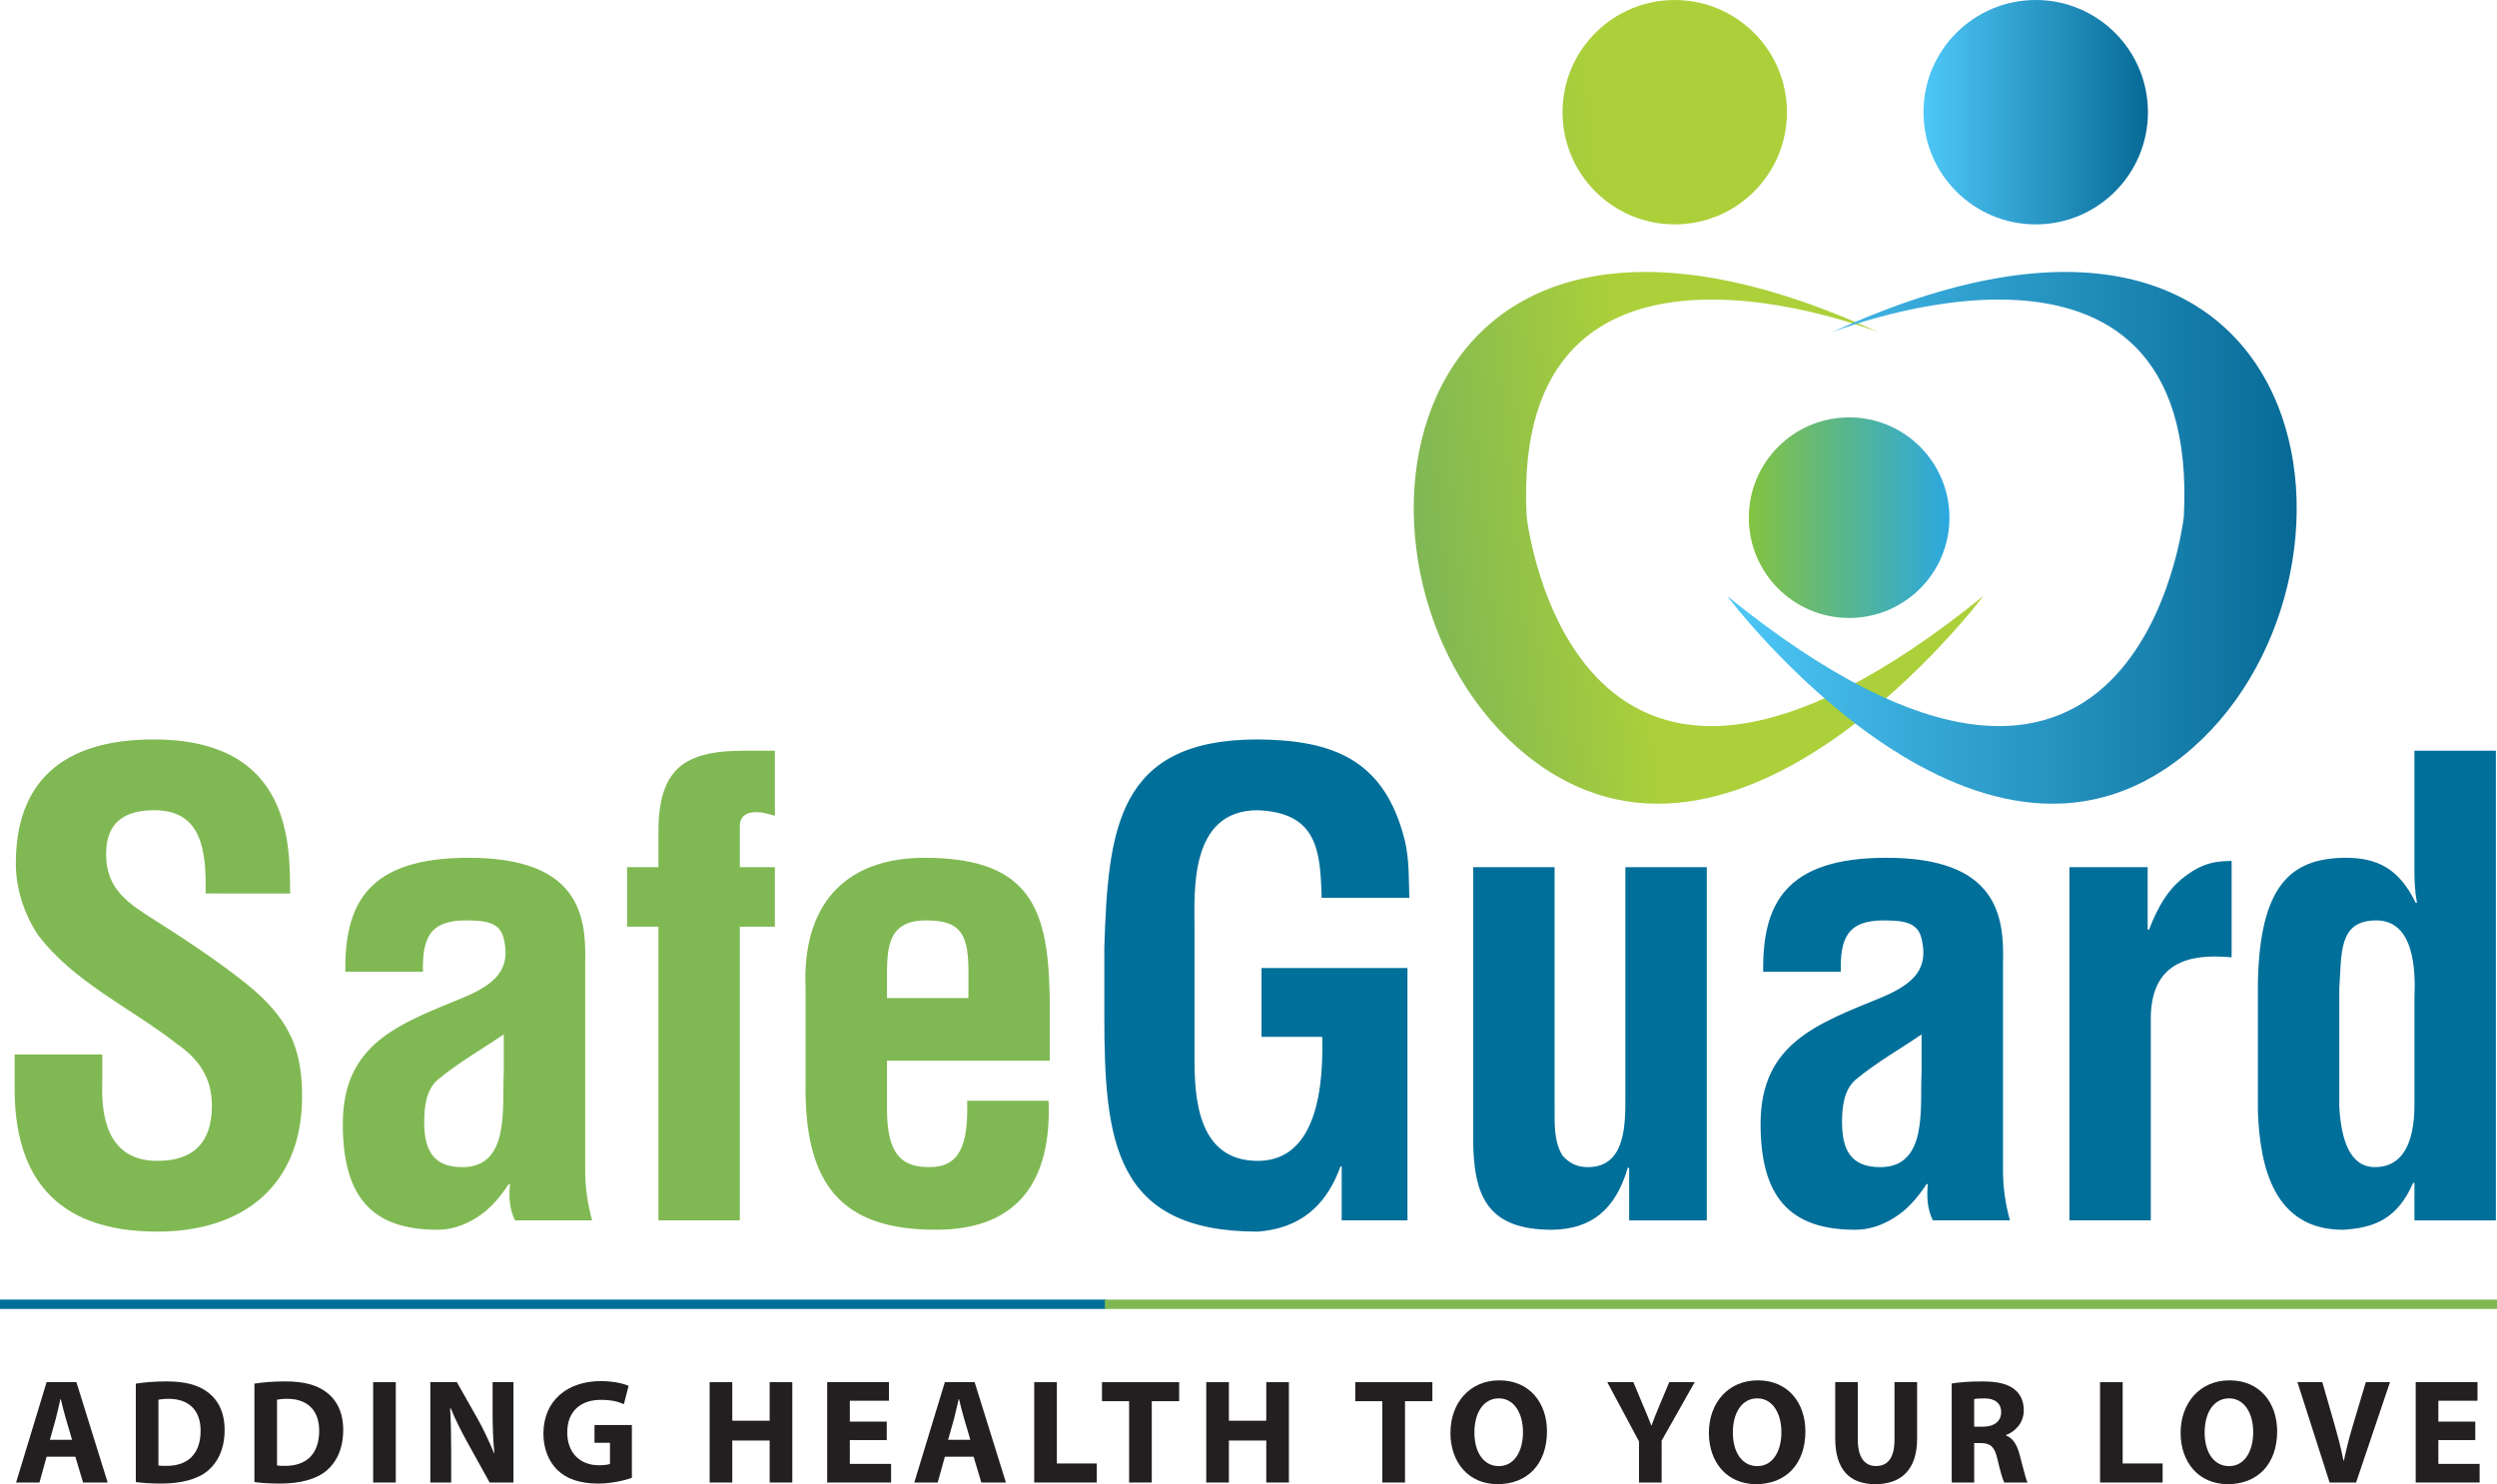
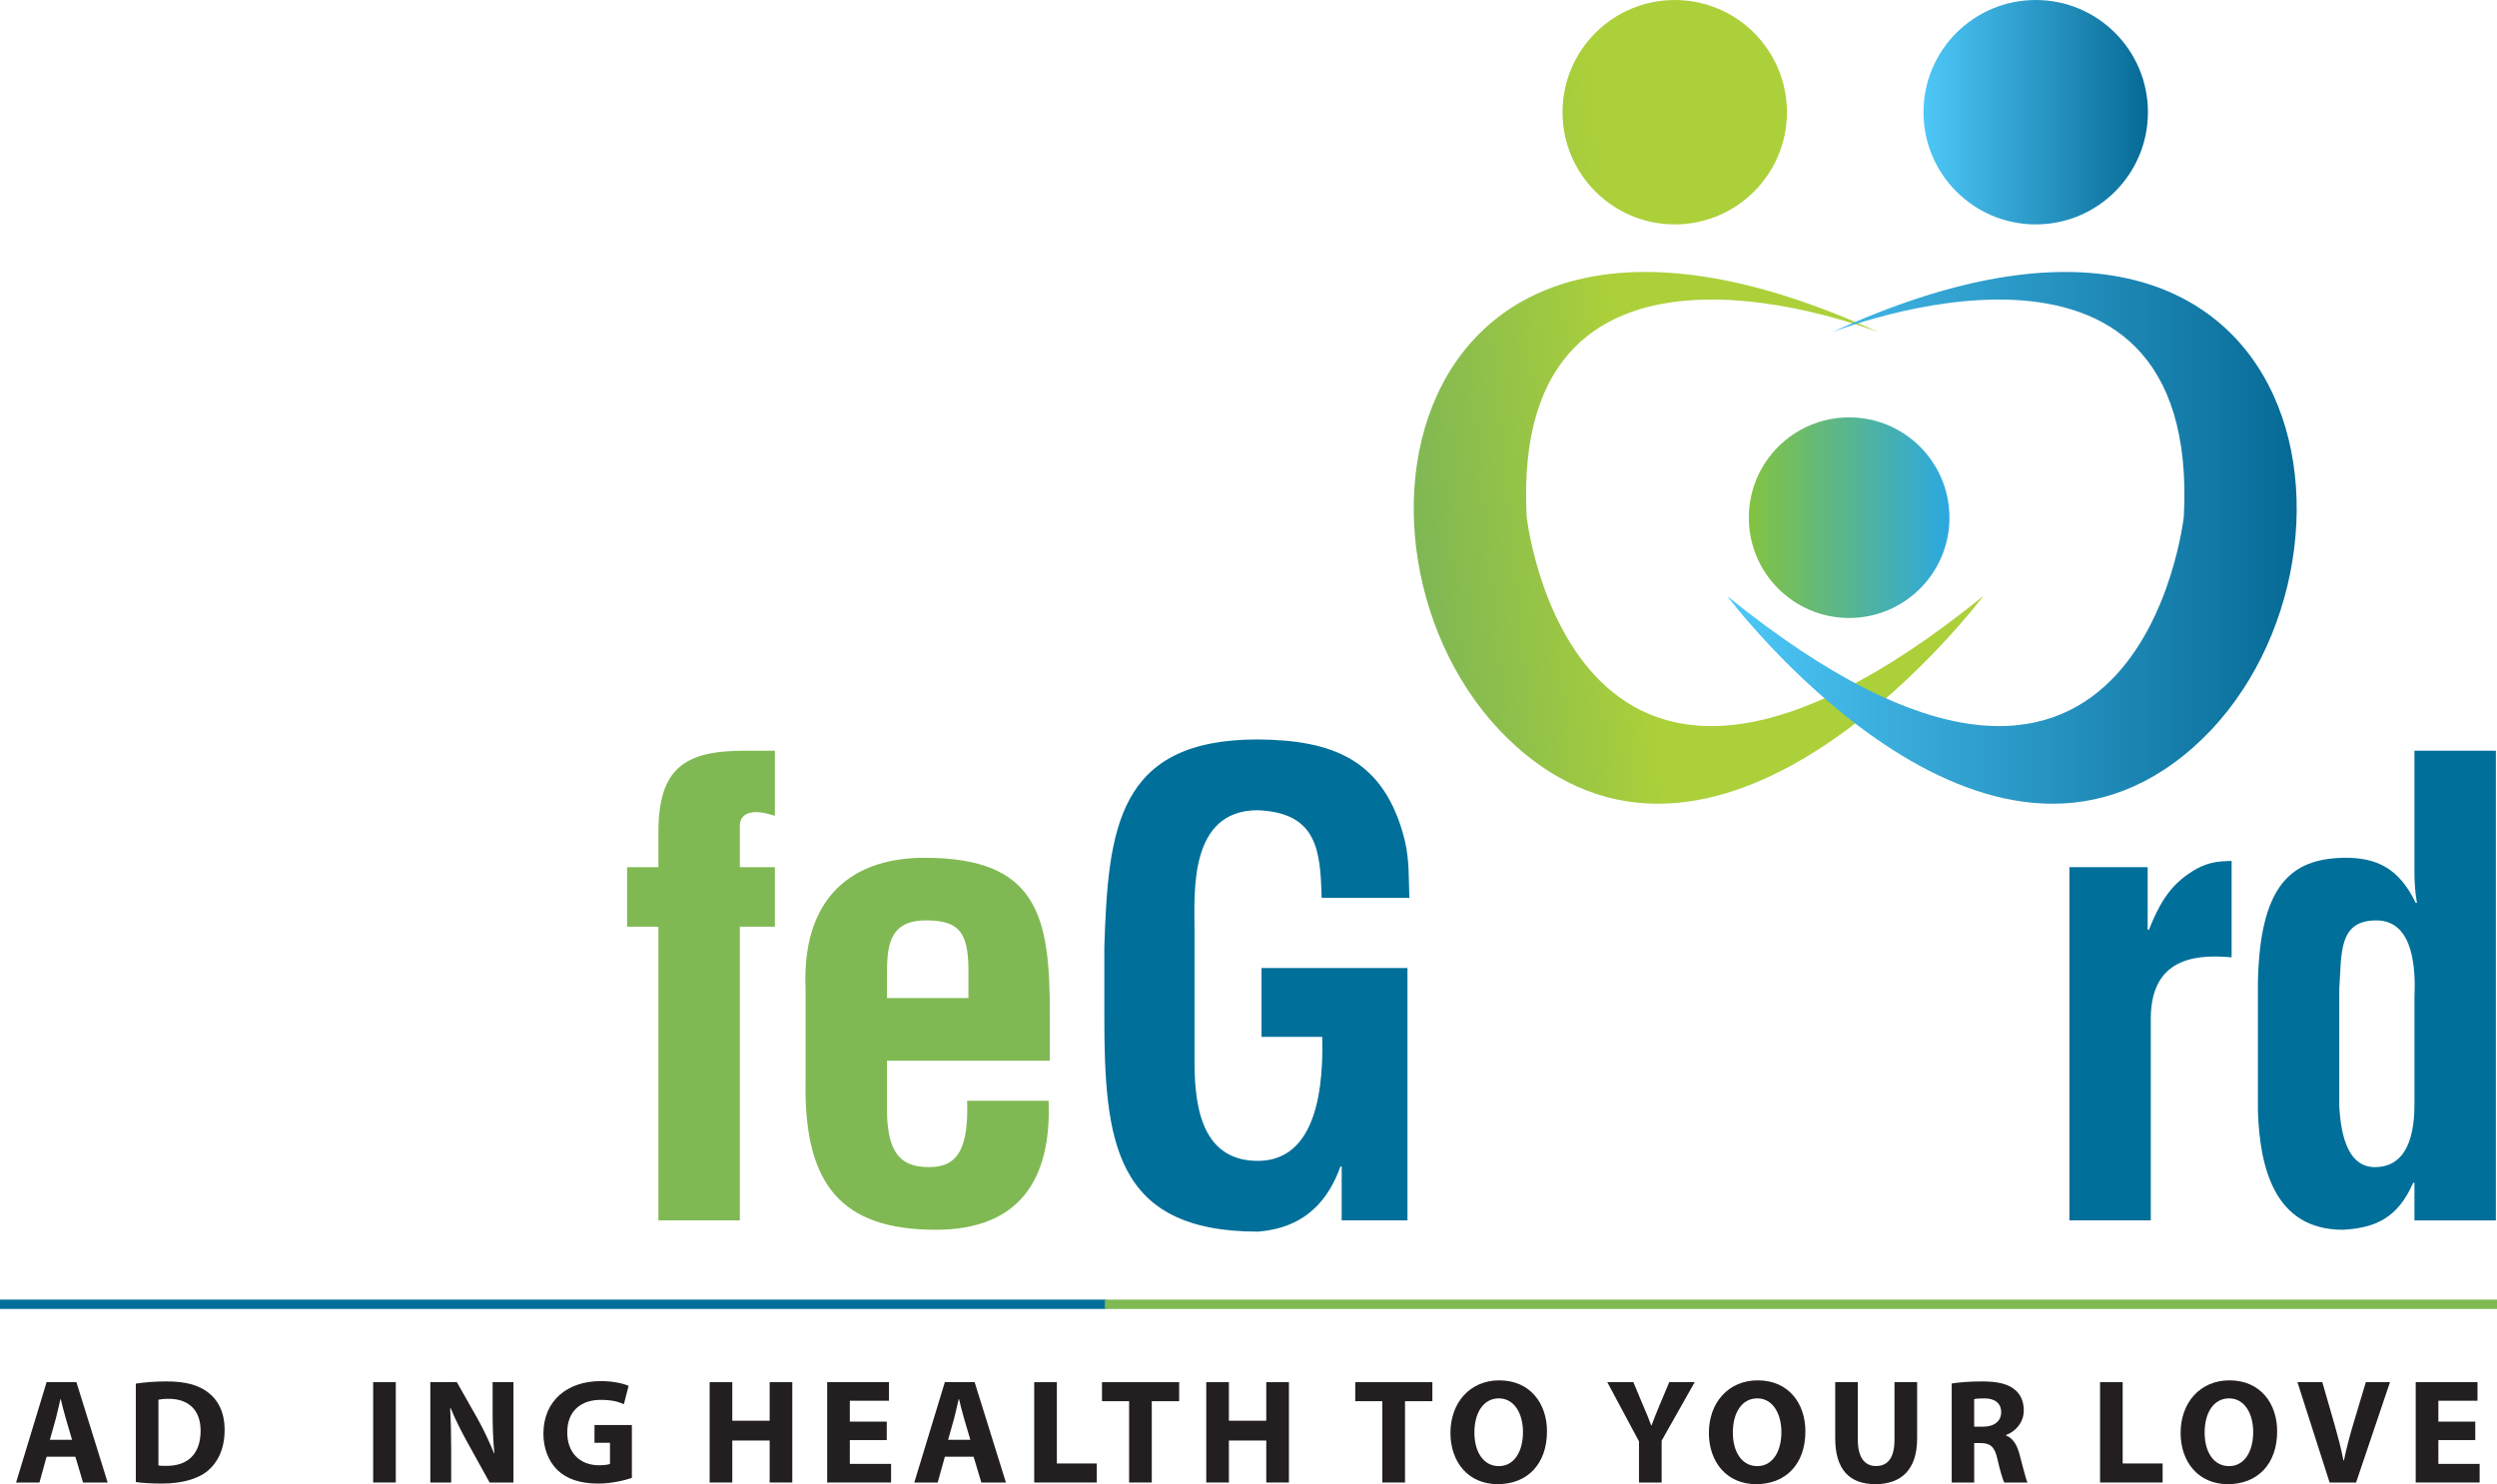
<svg xmlns="http://www.w3.org/2000/svg" version="1.1" id="Layer_1" x="0px" y="0px" width="151.397px" height="90px" viewBox="0 0 151.397 90" enable-background="new 0 0 151.397 90" xml:space="preserve">
  <g>
    <g>
      <linearGradient id="SVGID_1_" gradientUnits="userSpaceOnUse" x1="83.422" y1="8.616" x2="96.996" y2="7.259">
        <stop offset="0" style="stop-color:#7FB754" />
        <stop offset="0.989" style="stop-color:#ACD03A" />
      </linearGradient>
      <circle fill="url(#SVGID_1_)" cx="101.542" cy="6.804" r="6.803" />
      <linearGradient id="SVGID_2_" gradientUnits="userSpaceOnUse" x1="85.939" y1="34.019" x2="99.517" y2="32.661">
        <stop offset="0" style="stop-color:#7FB754" />
        <stop offset="0.989" style="stop-color:#ACD03A" />
      </linearGradient>
      <path fill="url(#SVGID_2_)" d="M113.911,20.158c0,0-22.4-8.975-21.347,11.163c0,0,2.717,25.04,27.684,4.827    c0,0-14.943,19.913-27.684,9.654C79.819,35.544,83.741,6.281,113.911,20.158z" />
      <linearGradient id="SVGID_3_" gradientUnits="userSpaceOnUse" x1="116.625" y1="6.805" x2="130.232" y2="6.805">
        <stop offset="0" style="stop-color:#4EC8F8" />
        <stop offset="0.989" style="stop-color:#086B97" />
      </linearGradient>
      <circle fill="url(#SVGID_3_)" cx="123.429" cy="6.804" r="6.804" />
      <linearGradient id="SVGID_4_" gradientUnits="userSpaceOnUse" x1="104.725" y1="32.615" x2="139.253" y2="32.615">
        <stop offset="0" style="stop-color:#4EC8F8" />
        <stop offset="0.989" style="stop-color:#086B97" />
      </linearGradient>
      <path fill="url(#SVGID_4_)" d="M111.061,20.158c0,0,22.4-8.975,21.348,11.163c0,0-2.719,25.04-27.684,4.827    c0,0,14.941,19.913,27.684,9.654C145.15,35.544,141.229,6.281,111.061,20.158z" />
      <linearGradient id="SVGID_5_" gradientUnits="userSpaceOnUse" x1="106.034" y1="31.392" x2="118.197" y2="31.392">
        <stop offset="0" style="stop-color:#83C341" />
        <stop offset="0.989" style="stop-color:#2CA8DF" />
      </linearGradient>
      <circle fill="url(#SVGID_5_)" cx="112.116" cy="31.392" r="6.082" />
    </g>
-     <path fill="#80B953" d="M12.467,54.181c0.039-2.544-0.189-5.05-3.112-5.05c-1.784,0-2.923,0.72-2.923,2.658   c0,2.166,1.366,3,3.035,4.064c1.75,1.1,4.977,3.227,6.457,4.67c1.823,1.784,2.392,3.492,2.392,5.961   c0,5.395-3.568,8.202-8.772,8.202c-6.38,0-8.657-3.569-8.657-8.656v-2.089h5.315v1.67c-0.113,2.772,0.722,4.785,3.342,4.785   c2.242,0,3.304-1.177,3.304-3.341c0-1.672-0.761-2.809-2.127-3.759c-2.771-2.166-6.228-3.722-8.393-6.569   c-0.874-1.292-1.368-2.851-1.368-4.365c0-4.864,2.737-7.522,8.356-7.522c8.468,0,8.241,6.53,8.277,9.342H12.467z" />
-     <path fill="#80B953" d="M31.227,74.003c-0.343-0.683-0.381-1.444-0.304-2.202h-0.077c-0.57,0.872-1.215,1.594-1.974,2.05   c-0.722,0.457-1.519,0.722-2.356,0.722c-3.986,0-5.731-2.015-5.731-6.419c0-4.899,3.454-6.075,7.327-7.668   c2.088-0.876,2.85-1.824,2.431-3.571c-0.227-0.948-0.987-1.102-2.315-1.102c-2.242,0-2.619,1.176-2.584,3.114h-4.708   c-0.039-4.065,1.292-6.911,7.482-6.911c6.72,0,7.136,3.531,7.063,6.34v12.648c0,1.023,0.153,2.01,0.418,2.998H31.227z    M30.542,62.725c-1.215,0.836-2.696,1.67-3.985,2.737c-0.722,0.606-0.837,1.668-0.837,2.581c0,1.631,0.493,2.734,2.319,2.734   c2.923,0,2.39-3.685,2.504-5.734V62.725z" />
    <path fill="#80B953" d="M38.021,56.193v-3.608h1.9v-2.126c0-3.873,1.595-4.935,5.203-4.935h1.859v3.947   c-0.379-0.114-0.797-0.226-1.101-0.226c-0.723,0-1.026,0.34-1.026,0.836v2.504h2.127v3.608h-2.127v17.81h-4.936v-17.81H38.021z" />
    <path fill="#80B953" d="M48.844,59.953c-0.227-5.05,2.354-7.936,7.215-7.936c6.873,0,7.594,3.568,7.594,9.415v2.888H53.78v3.112   c0.037,2.811,1.1,3.342,2.583,3.342c1.823,0,2.354-1.328,2.277-4.023h4.938c0.188,4.785-1.785,7.822-6.836,7.822   c-5.696,0-8.013-2.697-7.898-9V59.953z M58.717,60.523v-1.859c-0.039-2.168-0.608-2.851-2.581-2.851   c-2.469,0-2.356,1.896-2.356,3.834v0.875H58.717z" />
    <path fill="#006F9A" d="M66.956,57.486c0.227-7.253,0.797-12.646,9.303-12.646c4.558,0.038,7.708,1.215,8.923,6.153   c0.269,1.139,0.229,2.315,0.269,3.454h-5.318c-0.074-2.886-0.266-5.164-3.874-5.315c-4.176,0-3.834,4.973-3.834,7.177v7.898   c0,2.355,0.189,6.189,3.834,6.189c3.04,0,4.023-3.227,3.911-7.519h-3.682V58.7h8.849v15.304h-3.988v-3.266h-0.076   c-1.063,2.96-3.075,3.797-5.013,3.948c-8.734,0-9.303-5.544-9.303-13.138V57.486z" />
-     <path fill="#006F9A" d="M98.777,70.814h-0.079c-0.757,2.543-2.199,3.722-4.592,3.76c-3.915,0-4.786-2.015-4.786-5.582V52.585h4.938   v14.658c0,0.95-0.039,2.015,0.492,2.849c0.419,0.457,0.875,0.683,1.521,0.683c2.315,0,2.278-2.62,2.278-4.292V52.585h4.936v21.42   h-4.707V70.814z" />
-     <path fill="#006F9A" d="M117.192,74.003c-0.34-0.683-0.379-1.444-0.303-2.202h-0.076c-0.571,0.872-1.214,1.594-1.978,2.05   c-0.718,0.457-1.515,0.722-2.353,0.722c-3.986,0-5.735-2.015-5.735-6.419c0-4.899,3.457-6.075,7.33-7.668   c2.09-0.876,2.849-1.824,2.43-3.571c-0.226-0.948-0.987-1.102-2.315-1.102c-2.24,0-2.62,1.176-2.581,3.114h-4.709   c-0.038-4.065,1.29-6.911,7.481-6.911c6.722,0,7.137,3.531,7.063,6.34v12.648c0,1.023,0.151,2.01,0.417,2.998H117.192z    M116.508,62.725c-1.214,0.836-2.697,1.67-3.987,2.737c-0.722,0.606-0.836,1.668-0.836,2.581c0,1.631,0.495,2.734,2.317,2.734   c2.925,0,2.395-3.685,2.506-5.734V62.725z" />
    <path fill="#006F9A" d="M130.216,56.382h0.077c0.607-1.554,1.212-2.43,1.936-3.038c1.405-1.176,2.355-1.1,3.077-1.139v5.849   c-2.734-0.266-4.824,0.417-4.9,3.568v12.382h-4.935v-21.42h4.745V56.382z" />
    <path fill="#006F9A" d="M146.391,71.725h-0.076c-0.946,2.164-2.315,2.735-4.254,2.849c-4.176,0-5.05-3.799-5.161-7.216V59.61   c0.111-5.884,1.973-7.519,5.161-7.593c2.092-0.04,3.42,0.683,4.407,2.732h0.075c-0.112-0.646-0.152-1.253-0.152-1.896v-7.33h4.938   v28.482h-4.938V71.725z M146.391,60.561c0.077-1.71,0-4.747-2.314-4.747c-2.318,0-2.09,2.012-2.243,4.139v7.139   c0.116,2.052,0.647,3.683,2.166,3.683c1.596,0,2.392-1.328,2.392-3.794V60.561z" />
    <rect y="78.809" fill="#006F9A" width="67.081" height="0.566" />
    <rect x="66.987" y="78.809" fill="#80B953" width="84.41" height="0.566" />
    <path fill="#231F20" d="M2.825,88.338L2.392,89.9H0.975l1.85-6.085h1.808L6.528,89.9H5.036l-0.467-1.563H2.825z M4.369,87.309   L3.99,86.019c-0.107-0.363-0.217-0.813-0.306-1.174h-0.02c-0.089,0.361-0.181,0.821-0.278,1.174l-0.361,1.291H4.369z" />
    <path fill="#231F20" d="M8.235,83.904c0.506-0.081,1.164-0.135,1.853-0.135c1.164,0,1.922,0.218,2.501,0.647   c0.633,0.471,1.03,1.22,1.03,2.294c0,1.168-0.425,1.971-1.003,2.465c-0.641,0.535-1.628,0.789-2.82,0.789   c-0.711,0-1.227-0.044-1.561-0.091V83.904z M9.607,88.863c0.12,0.027,0.316,0.027,0.48,0.027c1.253,0.008,2.076-0.677,2.076-2.133   c0-1.261-0.742-1.932-1.934-1.932c-0.297,0-0.503,0.027-0.623,0.054V88.863z" />
-     <path fill="#231F20" d="M15.425,83.904c0.506-0.081,1.165-0.135,1.851-0.135c1.166,0,1.925,0.218,2.503,0.647   c0.631,0.471,1.03,1.22,1.03,2.294c0,1.168-0.425,1.971-1.003,2.465c-0.641,0.535-1.627,0.789-2.818,0.789   c-0.715,0-1.229-0.044-1.563-0.091V83.904z M16.797,88.863c0.117,0.027,0.316,0.027,0.478,0.027   c1.255,0.008,2.078-0.677,2.078-2.133c0-1.261-0.742-1.932-1.934-1.932c-0.297,0-0.505,0.027-0.623,0.054V88.863z" />
    <rect x="22.625" y="83.815" fill="#231F20" width="1.372" height="6.085" />
    <path fill="#231F20" d="M26.091,89.9v-6.085H27.7l1.264,2.23c0.359,0.641,0.711,1.4,0.993,2.085h0.019   c-0.081-0.803-0.108-1.626-0.108-2.548v-1.768h1.264V89.9h-1.445l-1.3-2.347c-0.361-0.651-0.769-1.436-1.056-2.149h-0.039   c0.047,0.813,0.064,1.668,0.064,2.664V89.9H26.091z" />
    <path fill="#231F20" d="M38.312,89.62c-0.424,0.146-1.228,0.345-2.033,0.345c-1.109,0-1.914-0.28-2.473-0.813   c-0.552-0.533-0.858-1.328-0.858-2.222c0.008-2.023,1.48-3.179,3.476-3.179c0.786,0,1.392,0.154,1.689,0.289l-0.287,1.112   c-0.335-0.154-0.742-0.264-1.411-0.264c-1.147,0-2.022,0.641-2.022,1.969c0,1.266,0.794,1.996,1.924,1.996   c0.306,0,0.559-0.035,0.667-0.081v-1.282h-0.939v-1.075h2.267V89.62z" />
    <polygon fill="#231F20" points="44.399,83.815 44.399,86.153 46.666,86.153 46.666,83.815 48.038,83.815 48.038,89.9 46.666,89.9    46.666,87.354 44.399,87.354 44.399,89.9 43.027,89.9 43.027,83.815  " />
    <polygon fill="#231F20" points="53.765,87.328 51.526,87.328 51.526,88.771 54.028,88.771 54.028,89.9 50.153,89.9 50.153,83.813    53.9,83.813 53.9,84.941 51.526,84.941 51.526,86.207 53.765,86.207  " />
    <path fill="#231F20" d="M57.288,88.338L56.854,89.9h-1.419l1.853-6.085h1.806l1.897,6.085H59.5l-0.469-1.563H57.288z    M58.833,87.309l-0.38-1.291c-0.109-0.363-0.217-0.813-0.306-1.174h-0.02c-0.089,0.361-0.181,0.821-0.278,1.174l-0.363,1.291   H58.833z" />
    <polygon fill="#231F20" points="62.706,83.815 64.079,83.815 64.079,88.745 66.5,88.745 66.5,89.9 62.706,89.9  " />
    <polygon fill="#231F20" points="68.46,84.969 66.816,84.969 66.816,83.815 71.494,83.815 71.494,84.969 69.834,84.969 69.834,89.9    68.46,89.9  " />
    <polygon fill="#231F20" points="74.51,83.815 74.51,86.153 76.776,86.153 76.776,83.815 78.149,83.815 78.149,89.9 76.776,89.9    76.776,87.354 74.51,87.354 74.51,89.9 73.137,89.9 73.137,83.815  " />
    <polygon fill="#231F20" points="83.813,84.969 82.171,84.969 82.171,83.815 86.847,83.815 86.847,84.969 85.188,84.969    85.188,89.9 83.813,89.9  " />
    <path fill="#231F20" d="M93.796,86.794c0,2.004-1.204,3.206-2.99,3.206c-1.801,0-2.863-1.363-2.863-3.106   c0-1.826,1.175-3.189,2.961-3.189C92.772,83.705,93.796,85.105,93.796,86.794 M89.395,86.867c0,1.201,0.561,2.039,1.483,2.039   c0.928,0,1.463-0.884,1.463-2.066c0-1.104-0.515-2.042-1.463-2.042C89.937,84.798,89.395,85.682,89.395,86.867" />
    <path fill="#231F20" d="M99.375,89.9v-2.492l-1.924-3.594h1.583l0.61,1.461c0.192,0.444,0.327,0.77,0.473,1.166h0.017   c0.137-0.38,0.282-0.732,0.461-1.166l0.614-1.461h1.543l-2.004,3.548V89.9H99.375z" />
    <path fill="#231F20" d="M109.464,86.794c0,2.004-1.201,3.206-2.989,3.206c-1.797,0-2.863-1.363-2.863-3.106   c0-1.826,1.174-3.189,2.963-3.189C108.445,83.705,109.464,85.105,109.464,86.794 M105.065,86.867c0,1.201,0.563,2.039,1.481,2.039   c0.932,0,1.463-0.884,1.463-2.066c0-1.104-0.515-2.042-1.463-2.042C105.607,84.798,105.065,85.682,105.065,86.867" />
    <path fill="#231F20" d="M112.643,83.815v3.494c0,1.058,0.405,1.591,1.102,1.591c0.723,0,1.121-0.508,1.121-1.591v-3.494h1.373   v3.413c0,1.878-0.948,2.772-2.537,2.772c-1.538,0-2.43-0.857-2.43-2.789v-3.396H112.643z" />
    <path fill="#231F20" d="M118.334,83.896c0.439-0.073,1.094-0.126,1.834-0.126c0.9,0,1.535,0.133,1.967,0.477   c0.371,0.291,0.57,0.722,0.57,1.284c0,0.766-0.55,1.301-1.074,1.488v0.029c0.425,0.172,0.662,0.569,0.812,1.129   c0.19,0.693,0.373,1.49,0.489,1.724h-1.411c-0.091-0.181-0.242-0.666-0.412-1.417c-0.173-0.768-0.437-0.967-1.007-0.976h-0.404   V89.9h-1.363V83.896z M119.697,86.514h0.541c0.689,0,1.096-0.344,1.096-0.877c0-0.548-0.382-0.838-1.015-0.838   c-0.334,0-0.522,0.017-0.622,0.046V86.514z" />
    <polygon fill="#231F20" points="127.33,83.815 128.701,83.815 128.701,88.745 131.123,88.745 131.123,89.9 127.33,89.9  " />
    <path fill="#231F20" d="M138.067,86.794c0,2.004-1.201,3.206-2.99,3.206c-1.797,0-2.863-1.363-2.863-3.106   c0-1.826,1.175-3.189,2.963-3.189C137.049,83.705,138.067,85.105,138.067,86.794 M133.671,86.867c0,1.201,0.56,2.039,1.481,2.039   c0.93,0,1.463-0.884,1.463-2.066c0-1.104-0.515-2.042-1.463-2.042C134.21,84.798,133.671,85.682,133.671,86.867" />
    <path fill="#231F20" d="M141.248,89.9l-1.95-6.085h1.508l0.741,2.573c0.207,0.732,0.396,1.419,0.539,2.177h0.029   c0.153-0.733,0.34-1.453,0.55-2.15l0.778-2.6h1.465l-2.055,6.085H141.248z" />
    <polygon fill="#231F20" points="150.08,87.328 147.842,87.328 147.842,88.771 150.344,88.771 150.344,89.9 146.468,89.9    146.468,83.813 150.215,83.813 150.215,84.941 147.842,84.941 147.842,86.207 150.08,86.207  " />
  </g>
</svg>